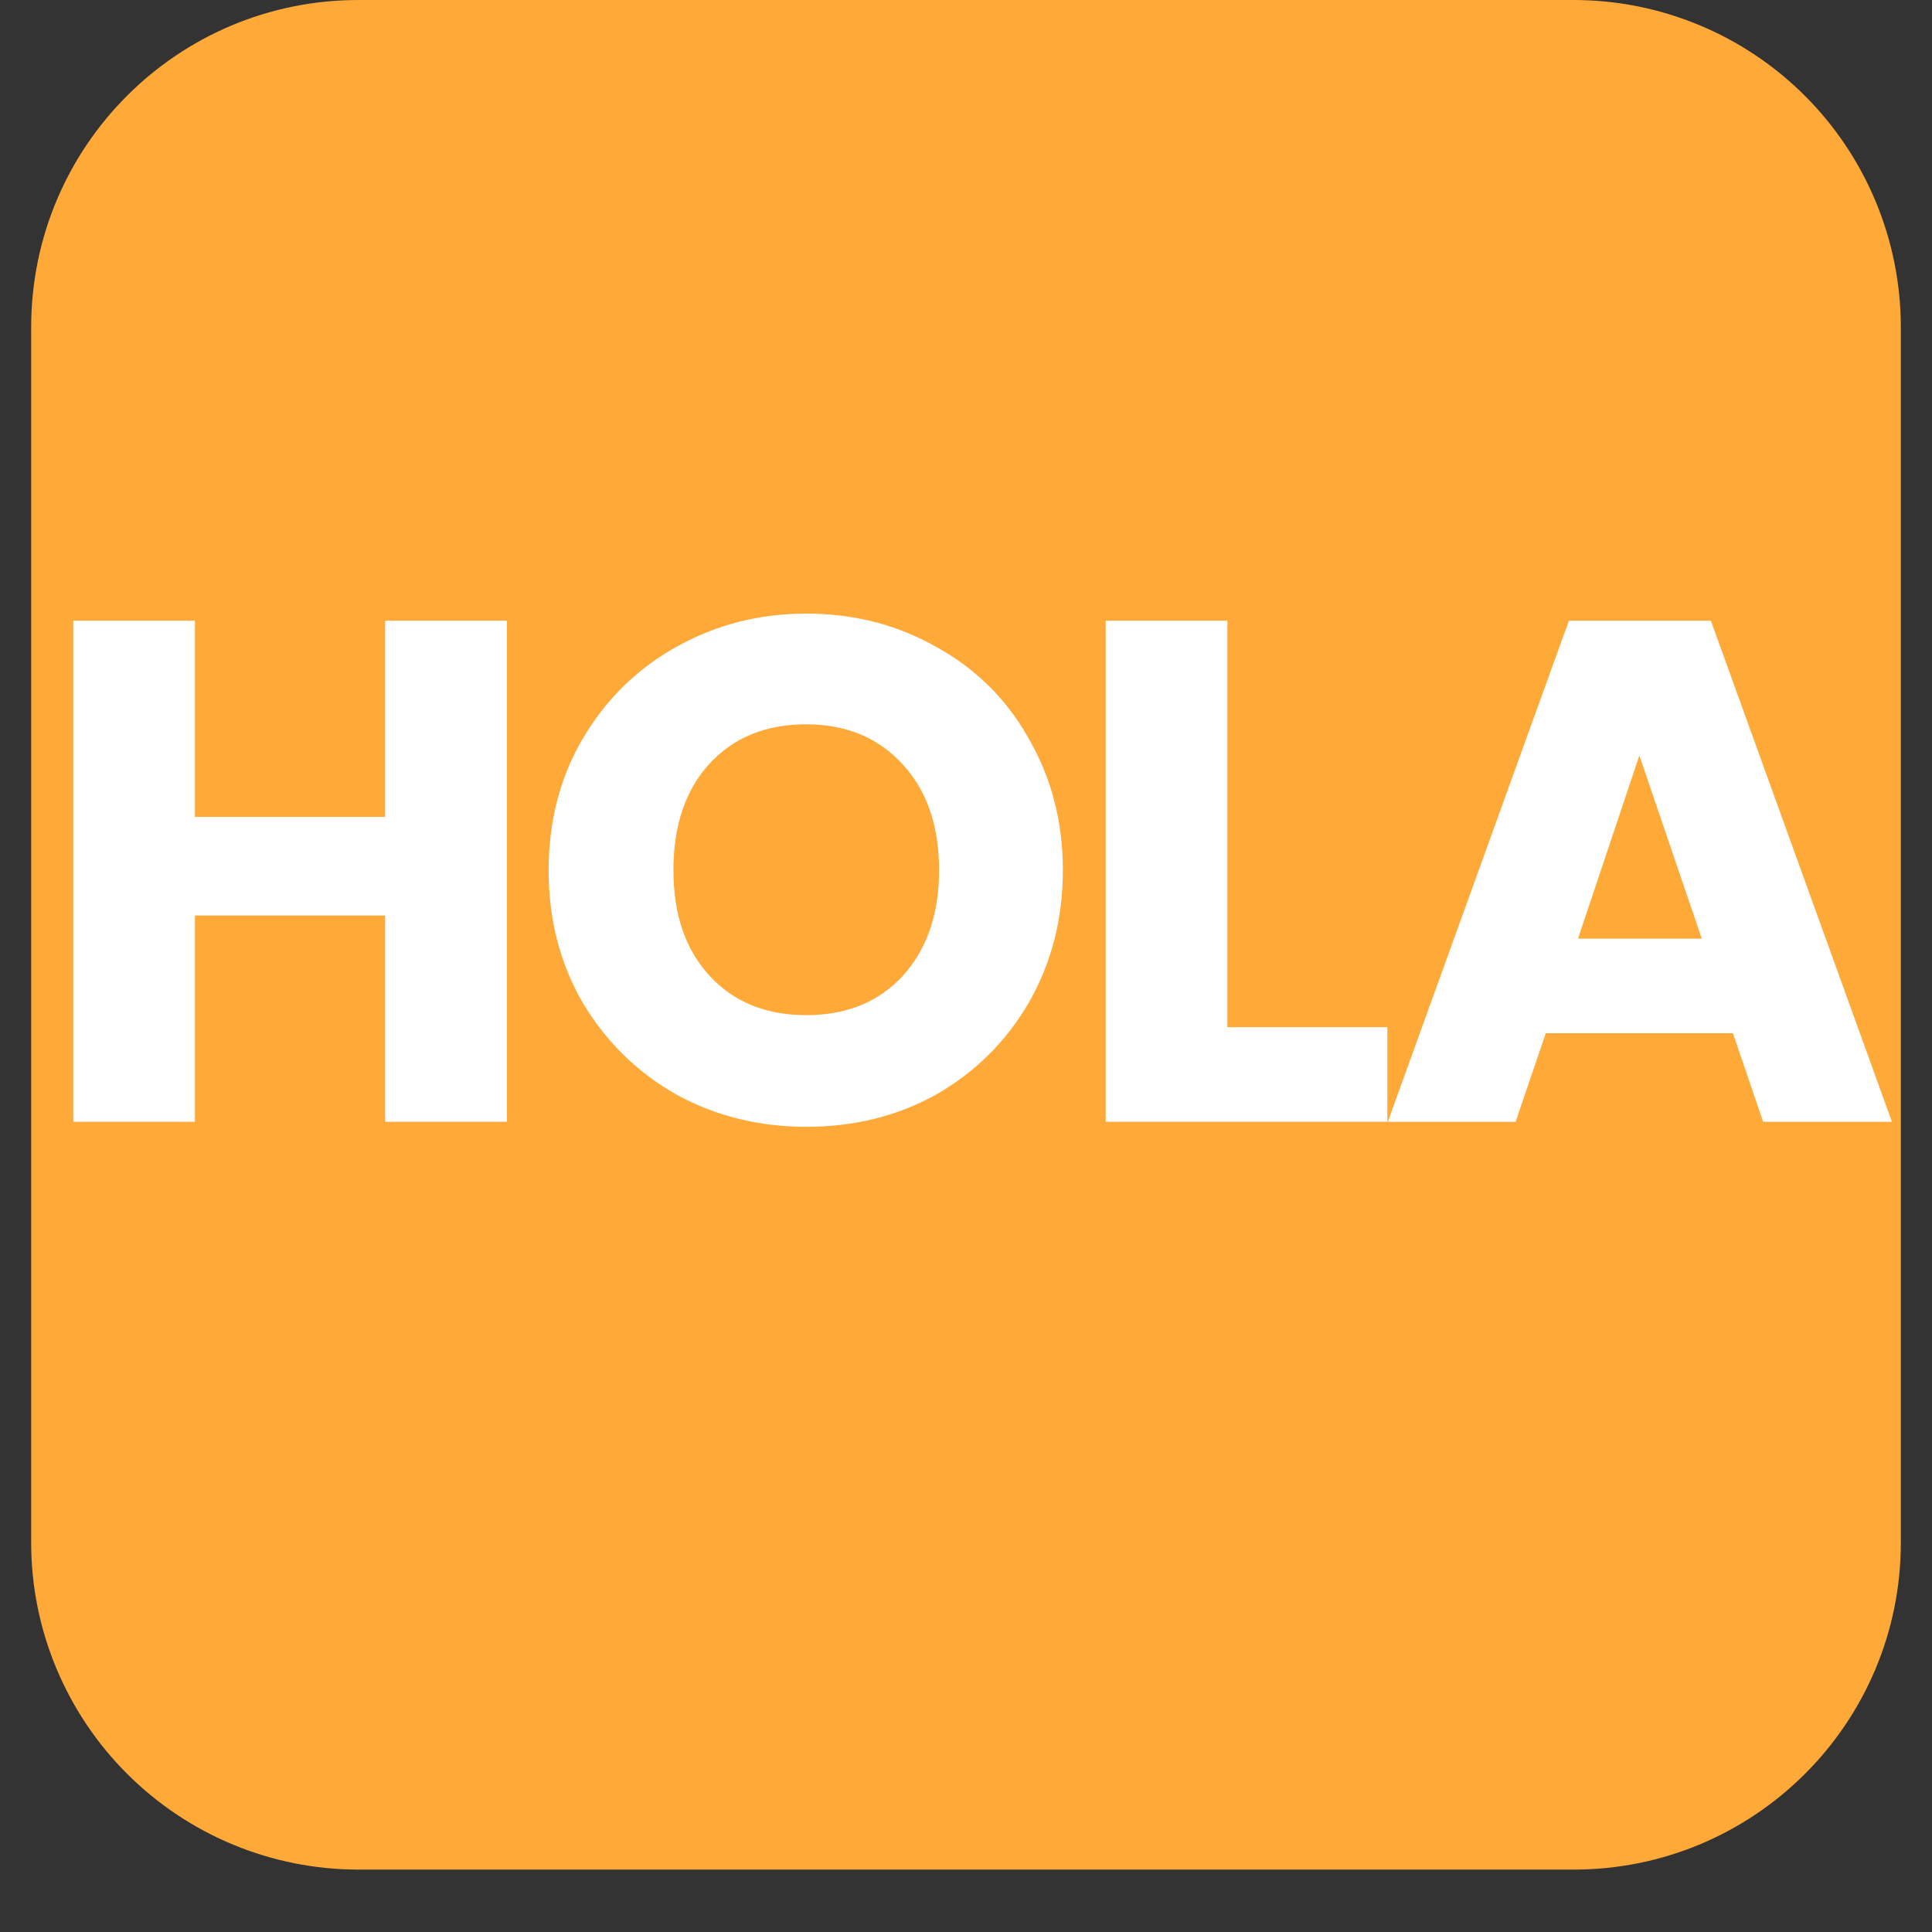
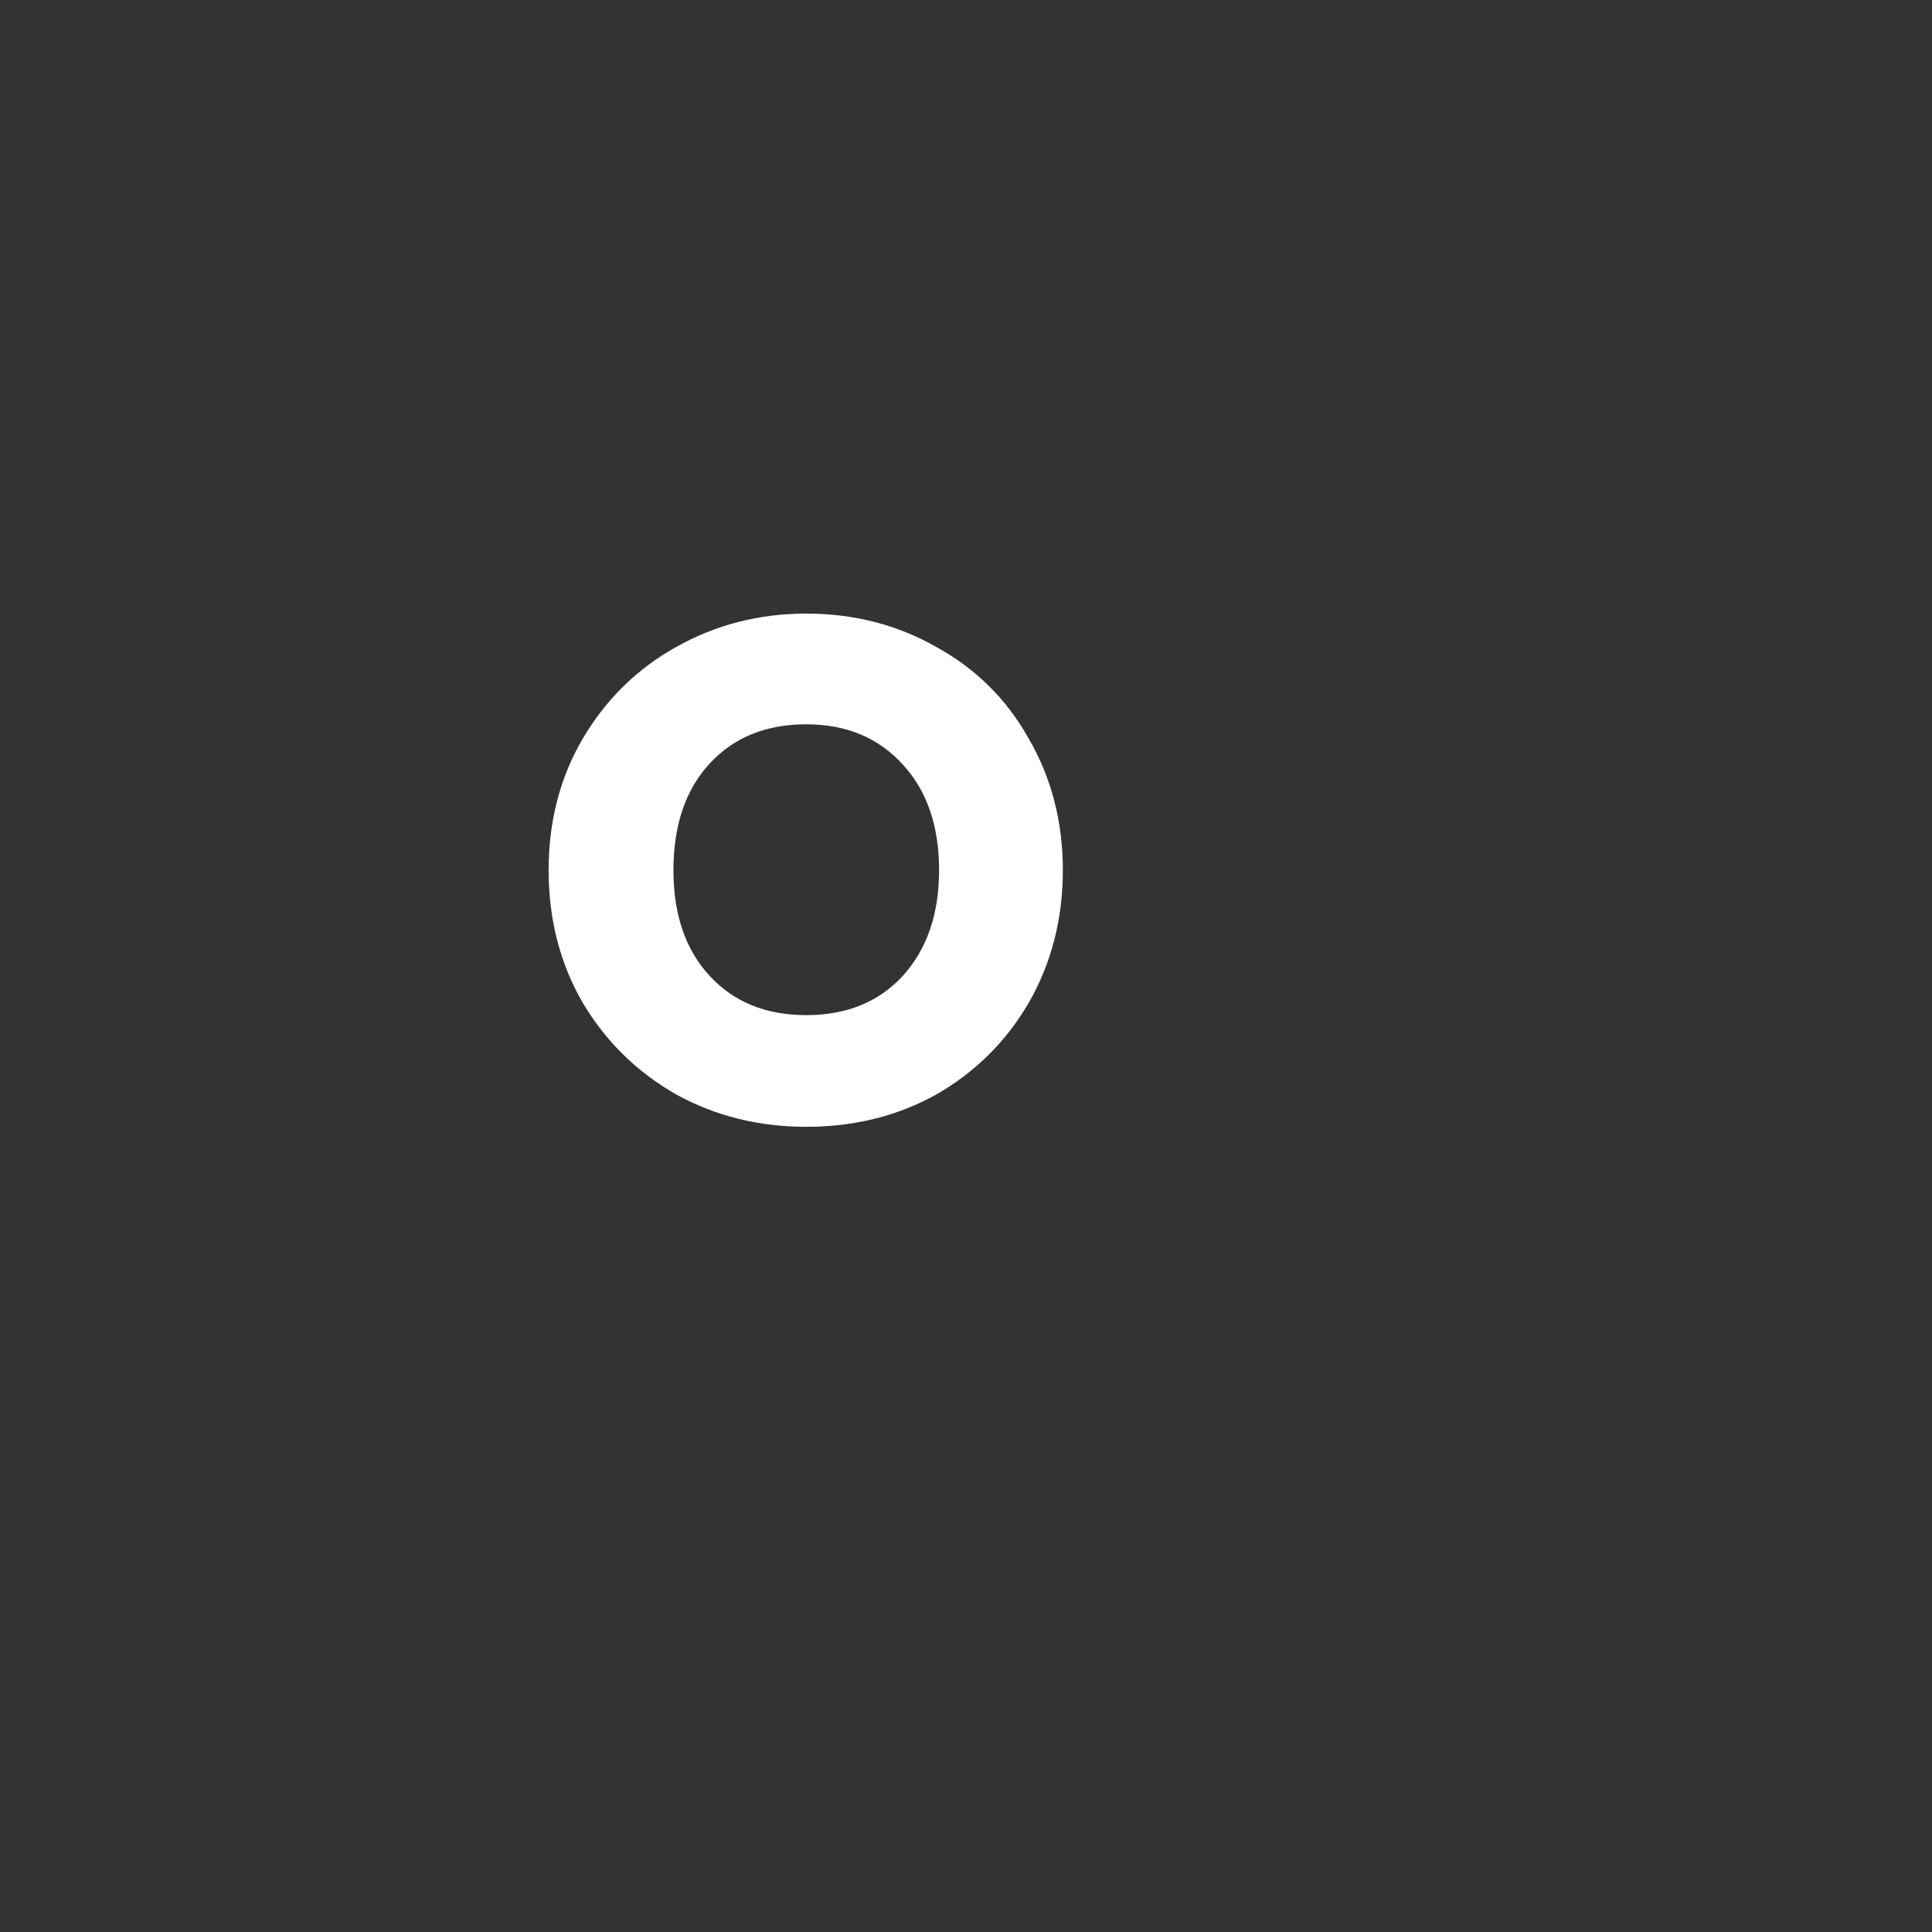
<svg xmlns="http://www.w3.org/2000/svg" width="40" zoomAndPan="magnify" viewBox="0 0 30 30" height="40" preserveAspectRatio="xMidYMid meet" version="1.0">
  <rect x="0" y="0" width="30" height="30" fill="#333333" stroke="none" />
  <defs>
    <g />
    <clipPath id="0d08995fce">
      <path d="M 0.484 0 L 29.516 0 L 29.516 29.031 L 0.484 29.031 Z M 0.484 0 " clip-rule="nonzero" />
    </clipPath>
    <clipPath id="d1a28ad15e">
      <path d="M 29.516 5.082 L 29.516 23.953 C 29.516 26.758 27.242 29.031 24.434 29.031 L 5.566 29.031 C 4.219 29.031 2.926 28.496 1.973 27.543 C 1.02 26.59 0.484 25.301 0.484 23.953 L 0.484 5.082 C 0.484 2.273 2.758 0 5.566 0 L 24.434 0 C 25.781 0 27.074 0.535 28.027 1.488 C 28.98 2.441 29.516 3.734 29.516 5.082 Z M 29.516 5.082 " clip-rule="nonzero" />
    </clipPath>
    <clipPath id="4c26a224eb">
-       <path d="M 0.484 0 L 29.516 0 L 29.516 29.031 L 0.484 29.031 Z M 0.484 0 " clip-rule="nonzero" />
-     </clipPath>
+       </clipPath>
    <clipPath id="d493442c27">
      <path d="M 29.516 5.082 L 29.516 23.953 C 29.516 26.758 27.242 29.031 24.434 29.031 L 5.566 29.031 C 4.219 29.031 2.926 28.496 1.973 27.543 C 1.02 26.59 0.484 25.301 0.484 23.953 L 0.484 5.082 C 0.484 2.273 2.758 0 5.566 0 L 24.434 0 C 25.781 0 27.074 0.535 28.027 1.488 C 28.98 2.441 29.516 3.734 29.516 5.082 Z M 29.516 5.082 " clip-rule="nonzero" />
    </clipPath>
    <clipPath id="b02a4c9ccb">
      <rect x="0" width="30" y="0" height="30" />
    </clipPath>
    <clipPath id="bad8748238">
      <path d="M 21 9 L 29.516 9 L 29.516 18 L 21 18 Z M 21 9 " clip-rule="nonzero" />
    </clipPath>
  </defs>
  <g clip-path="url(#0d08995fce)">
    <g clip-path="url(#d1a28ad15e)">
      <g transform="matrix(1, 0, 0, 1, 0, 0)">
        <g clip-path="url(#b02a4c9ccb)">
          <g clip-path="url(#4c26a224eb)">
            <g clip-path="url(#d493442c27)">
              <path fill="#ffa938" d="M 0.484 0 L 29.516 0 L 29.516 29.031 L 0.484 29.031 Z M 0.484 0 " fill-opacity="1" fill-rule="nonzero" />
            </g>
          </g>
        </g>
      </g>
    </g>
  </g>
  <g fill="#ffffff" fill-opacity="1">
    <g transform="translate(0.449, 17.419)">
      <g>
-         <path d="M 7.422 -7.781 L 7.422 0 L 5.531 0 L 5.531 -3.203 L 2.578 -3.203 L 2.578 0 L 0.688 0 L 0.688 -7.781 L 2.578 -7.781 L 2.578 -4.734 L 5.531 -4.734 L 5.531 -7.781 Z M 7.422 -7.781 " />
-       </g>
+         </g>
    </g>
  </g>
  <g fill="#ffffff" fill-opacity="1">
    <g transform="translate(8.16, 17.419)">
      <g>
        <path d="M 4.359 0.078 C 3.629 0.078 2.957 -0.086 2.344 -0.422 C 1.738 -0.766 1.254 -1.238 0.891 -1.844 C 0.535 -2.457 0.359 -3.145 0.359 -3.906 C 0.359 -4.664 0.535 -5.348 0.891 -5.953 C 1.254 -6.566 1.738 -7.039 2.344 -7.375 C 2.957 -7.719 3.629 -7.891 4.359 -7.891 C 5.098 -7.891 5.77 -7.719 6.375 -7.375 C 6.988 -7.039 7.469 -6.566 7.812 -5.953 C 8.164 -5.348 8.344 -4.664 8.344 -3.906 C 8.344 -3.145 8.164 -2.457 7.812 -1.844 C 7.457 -1.238 6.977 -0.766 6.375 -0.422 C 5.77 -0.086 5.098 0.078 4.359 0.078 Z M 4.359 -1.656 C 4.984 -1.656 5.484 -1.859 5.859 -2.266 C 6.234 -2.68 6.422 -3.227 6.422 -3.906 C 6.422 -4.594 6.234 -5.141 5.859 -5.547 C 5.484 -5.961 4.984 -6.172 4.359 -6.172 C 3.734 -6.172 3.234 -5.969 2.859 -5.562 C 2.484 -5.156 2.297 -4.602 2.297 -3.906 C 2.297 -3.219 2.484 -2.672 2.859 -2.266 C 3.234 -1.859 3.734 -1.656 4.359 -1.656 Z M 4.359 -1.656 " />
      </g>
    </g>
  </g>
  <g fill="#ffffff" fill-opacity="1">
    <g transform="translate(16.481, 17.419)">
      <g>
-         <path d="M 2.578 -1.469 L 5.062 -1.469 L 5.062 0 L 0.688 0 L 0.688 -7.781 L 2.578 -7.781 Z M 2.578 -1.469 " />
-       </g>
+         </g>
    </g>
  </g>
  <g clip-path="url(#bad8748238)">
    <g fill="#ffffff" fill-opacity="1">
      <g transform="translate(21.378, 17.419)">
        <g>
-           <path d="M 5.531 -1.375 L 2.625 -1.375 L 2.156 0 L 0.172 0 L 2.984 -7.781 L 5.188 -7.781 L 8 0 L 6 0 Z M 5.047 -2.844 L 4.078 -5.688 L 3.125 -2.844 Z M 5.047 -2.844 " />
-         </g>
+           </g>
      </g>
    </g>
  </g>
</svg>